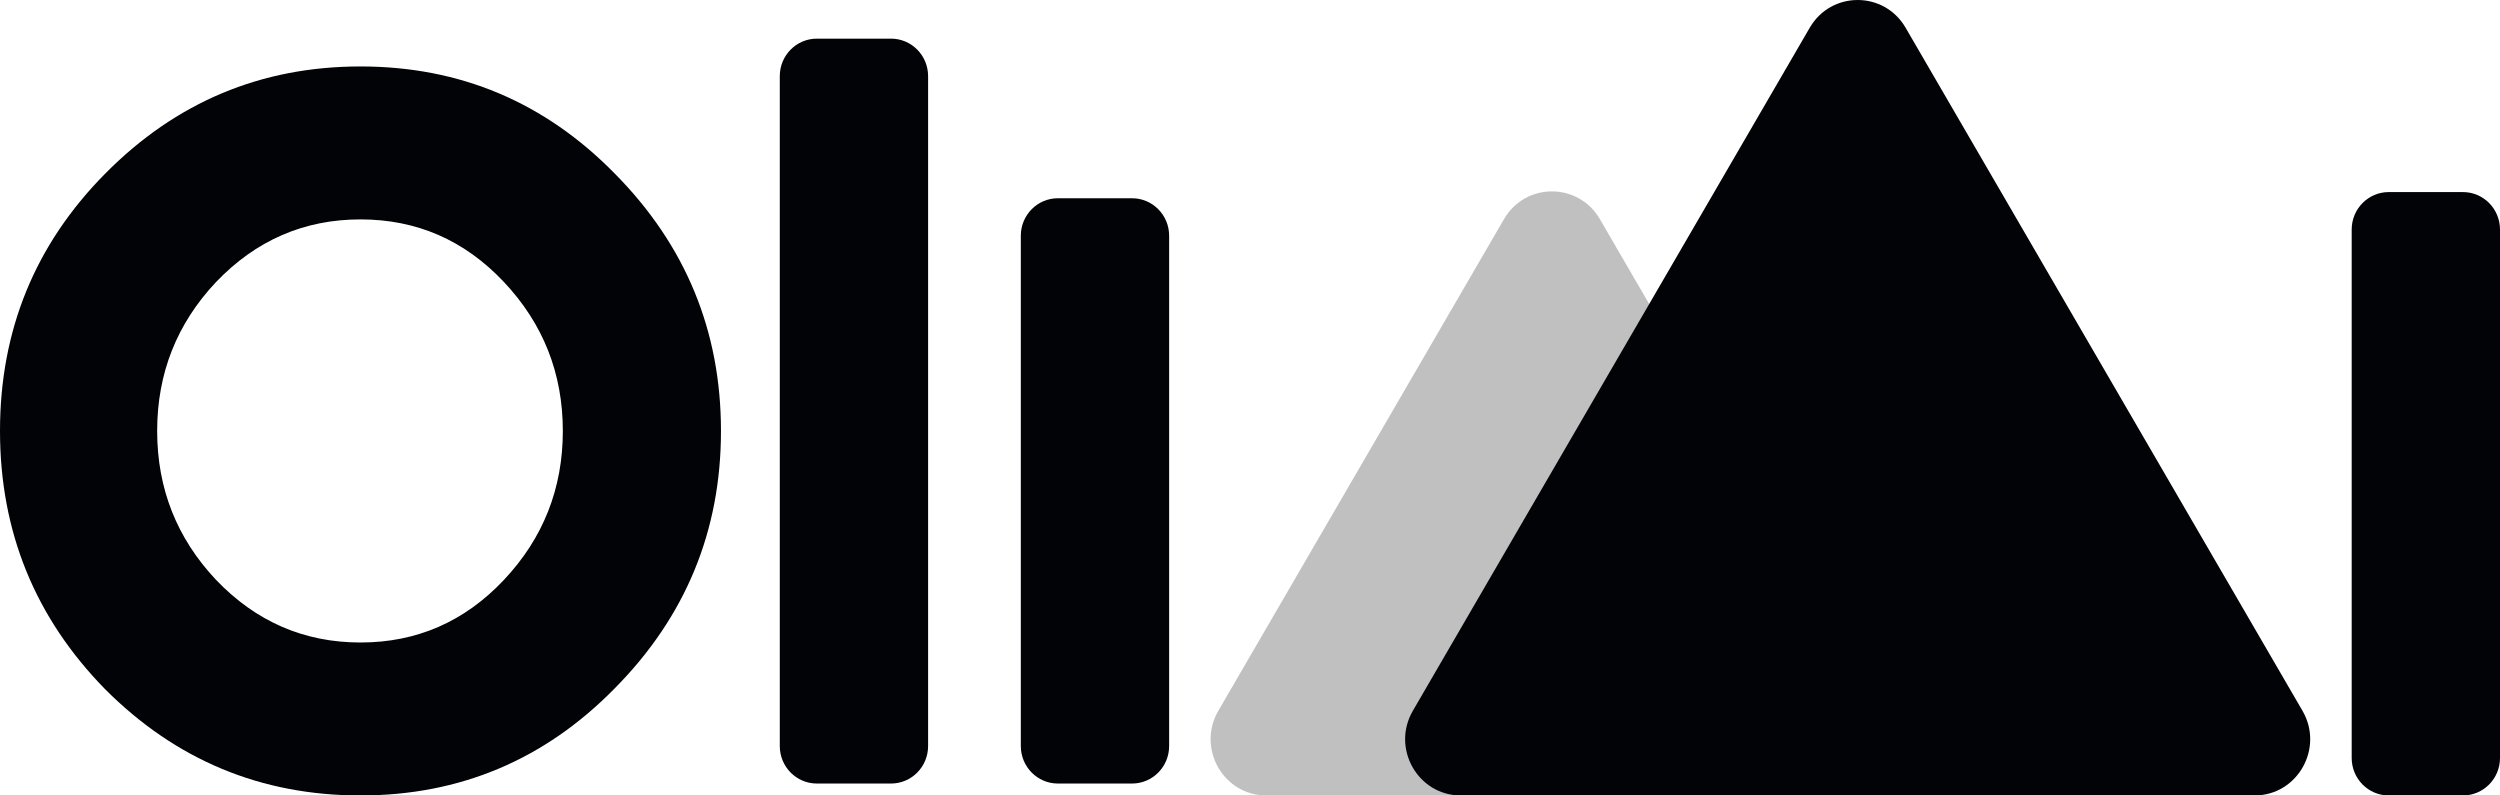
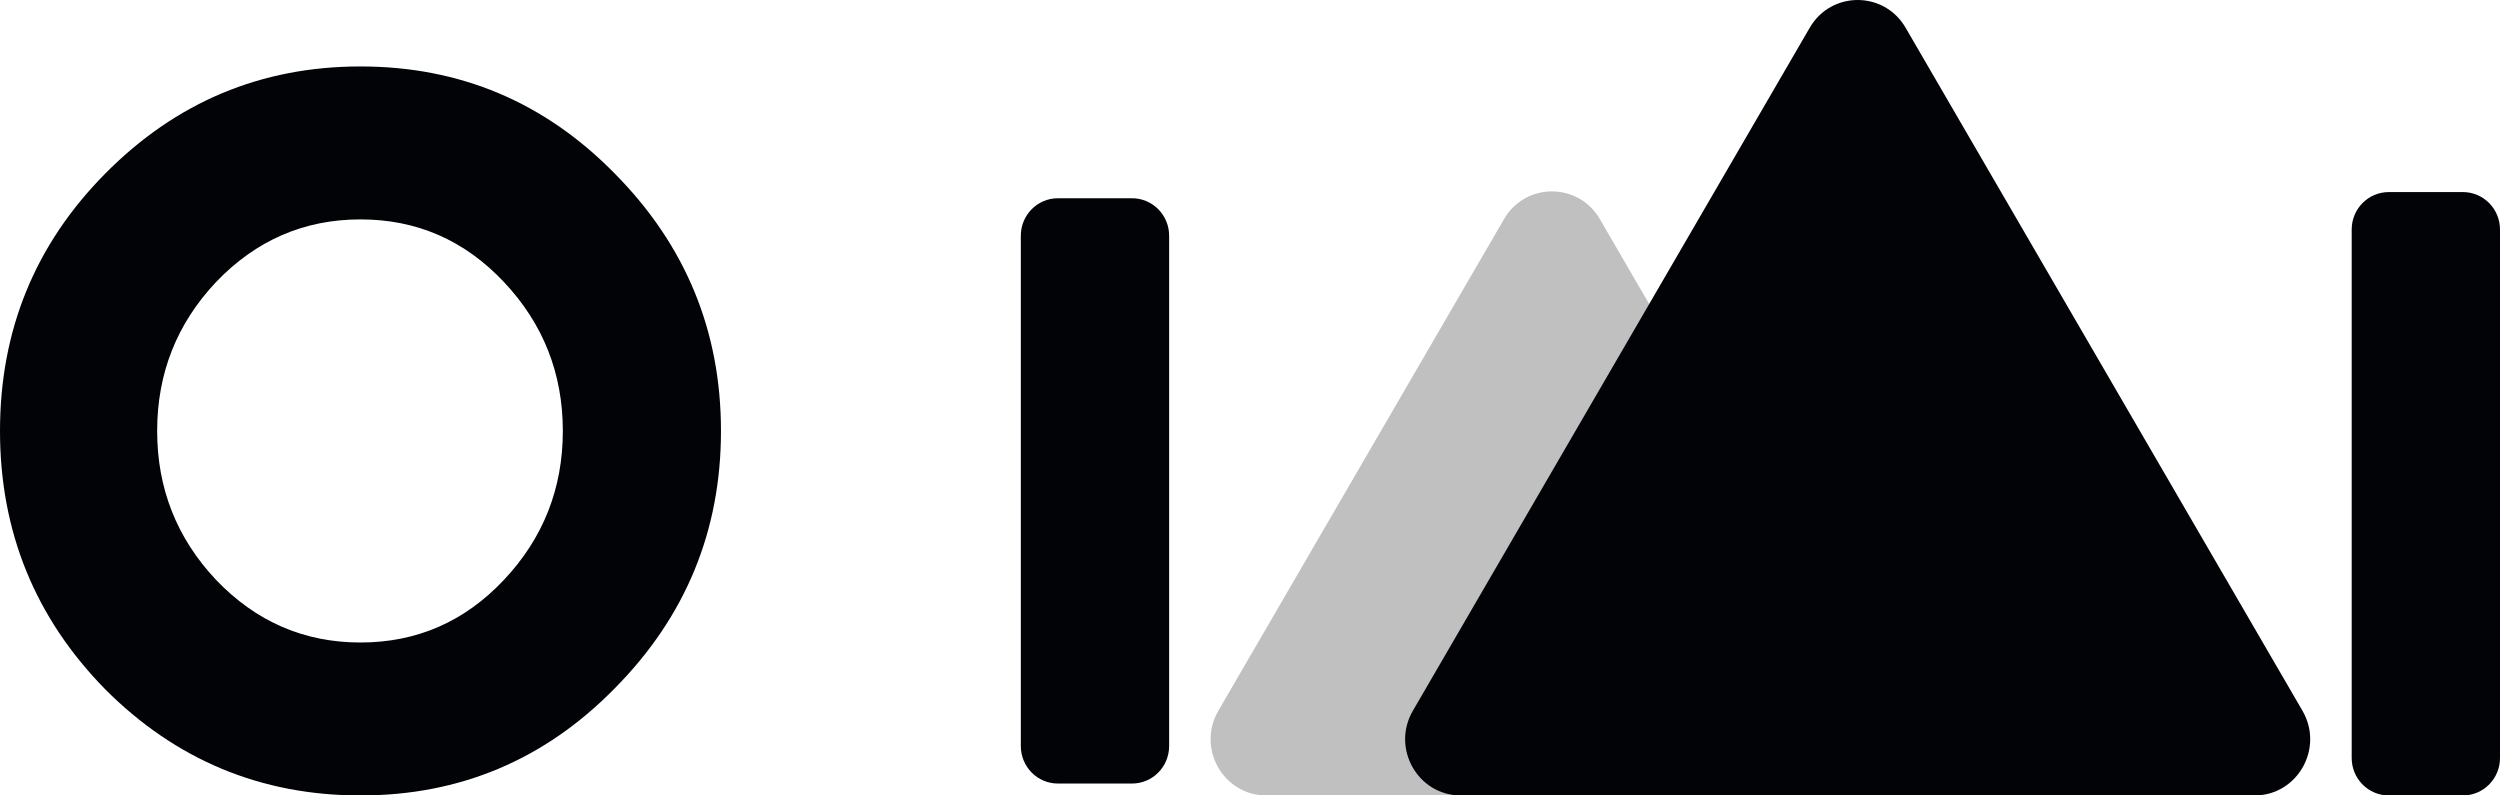
<svg xmlns="http://www.w3.org/2000/svg" width="440" height="140" viewBox="0 0 440 140" fill="none">
  <path d="M38.033 102.068C45.063 109.41 53.534 113.08 63.445 113.08C73.357 113.08 81.77 109.41 88.685 102.068C95.6 94.726 99.058 85.986 99.058 75.848C99.058 65.709 95.6 56.969 88.685 49.627C81.77 42.286 73.357 38.615 63.445 38.615C53.534 38.615 45.063 42.286 38.033 49.627C31.118 56.969 27.66 65.709 27.66 75.848C27.66 85.986 31.118 94.726 38.033 102.068ZM108.22 121.121C95.888 133.707 80.963 140 63.445 140C45.927 140 30.945 133.765 18.498 121.296C6.166 108.71 0 93.561 0 75.848C0 58.134 6.166 43.043 18.498 30.574C30.945 17.988 45.927 11.695 63.445 11.695C80.963 11.695 95.888 17.988 108.22 30.574C120.667 43.16 126.891 58.251 126.891 75.848C126.891 93.444 120.667 108.536 108.22 121.121Z" fill="#020306" />
-   <path d="M143.765 137.902C140.162 137.902 137.242 134.949 137.242 131.306V13.397C137.242 9.754 140.162 6.801 143.765 6.801H156.822C160.425 6.801 163.346 9.754 163.346 13.397V131.306C163.346 134.949 160.425 137.902 156.822 137.902H143.765Z" fill="#020306" />
  <path d="M186.187 137.902C182.584 137.902 179.664 134.949 179.664 131.306V41.488C179.664 37.845 182.584 34.892 186.187 34.892H199.244C202.847 34.892 205.768 37.845 205.768 41.488V131.306C205.768 134.949 202.847 137.902 199.244 137.902H186.187Z" fill="#020306" />
  <path d="M264.704 38.569C268.486 32.059 277.795 32.059 281.578 38.569L331.852 125.093C335.684 131.689 330.981 140 323.415 140H222.866C215.3 140 210.597 131.689 214.429 125.093L264.704 38.569Z" fill="#C0C0C0" />
  <path d="M318.513 4.882C322.295 -1.627 331.604 -1.627 335.387 4.882L405.234 125.093C409.067 131.689 404.363 140 396.797 140H257.102C249.536 140 244.832 131.689 248.665 125.093L318.513 4.882Z" fill="#020306" />
  <path d="M420.419 140C416.816 140 413.896 137.047 413.896 133.404V40.401C413.896 36.758 416.817 33.805 420.419 33.805H433.476C437.079 33.805 440 36.758 440 40.401V133.404C440 137.047 437.079 140 433.476 140H420.419Z" fill="#020306" />
</svg>